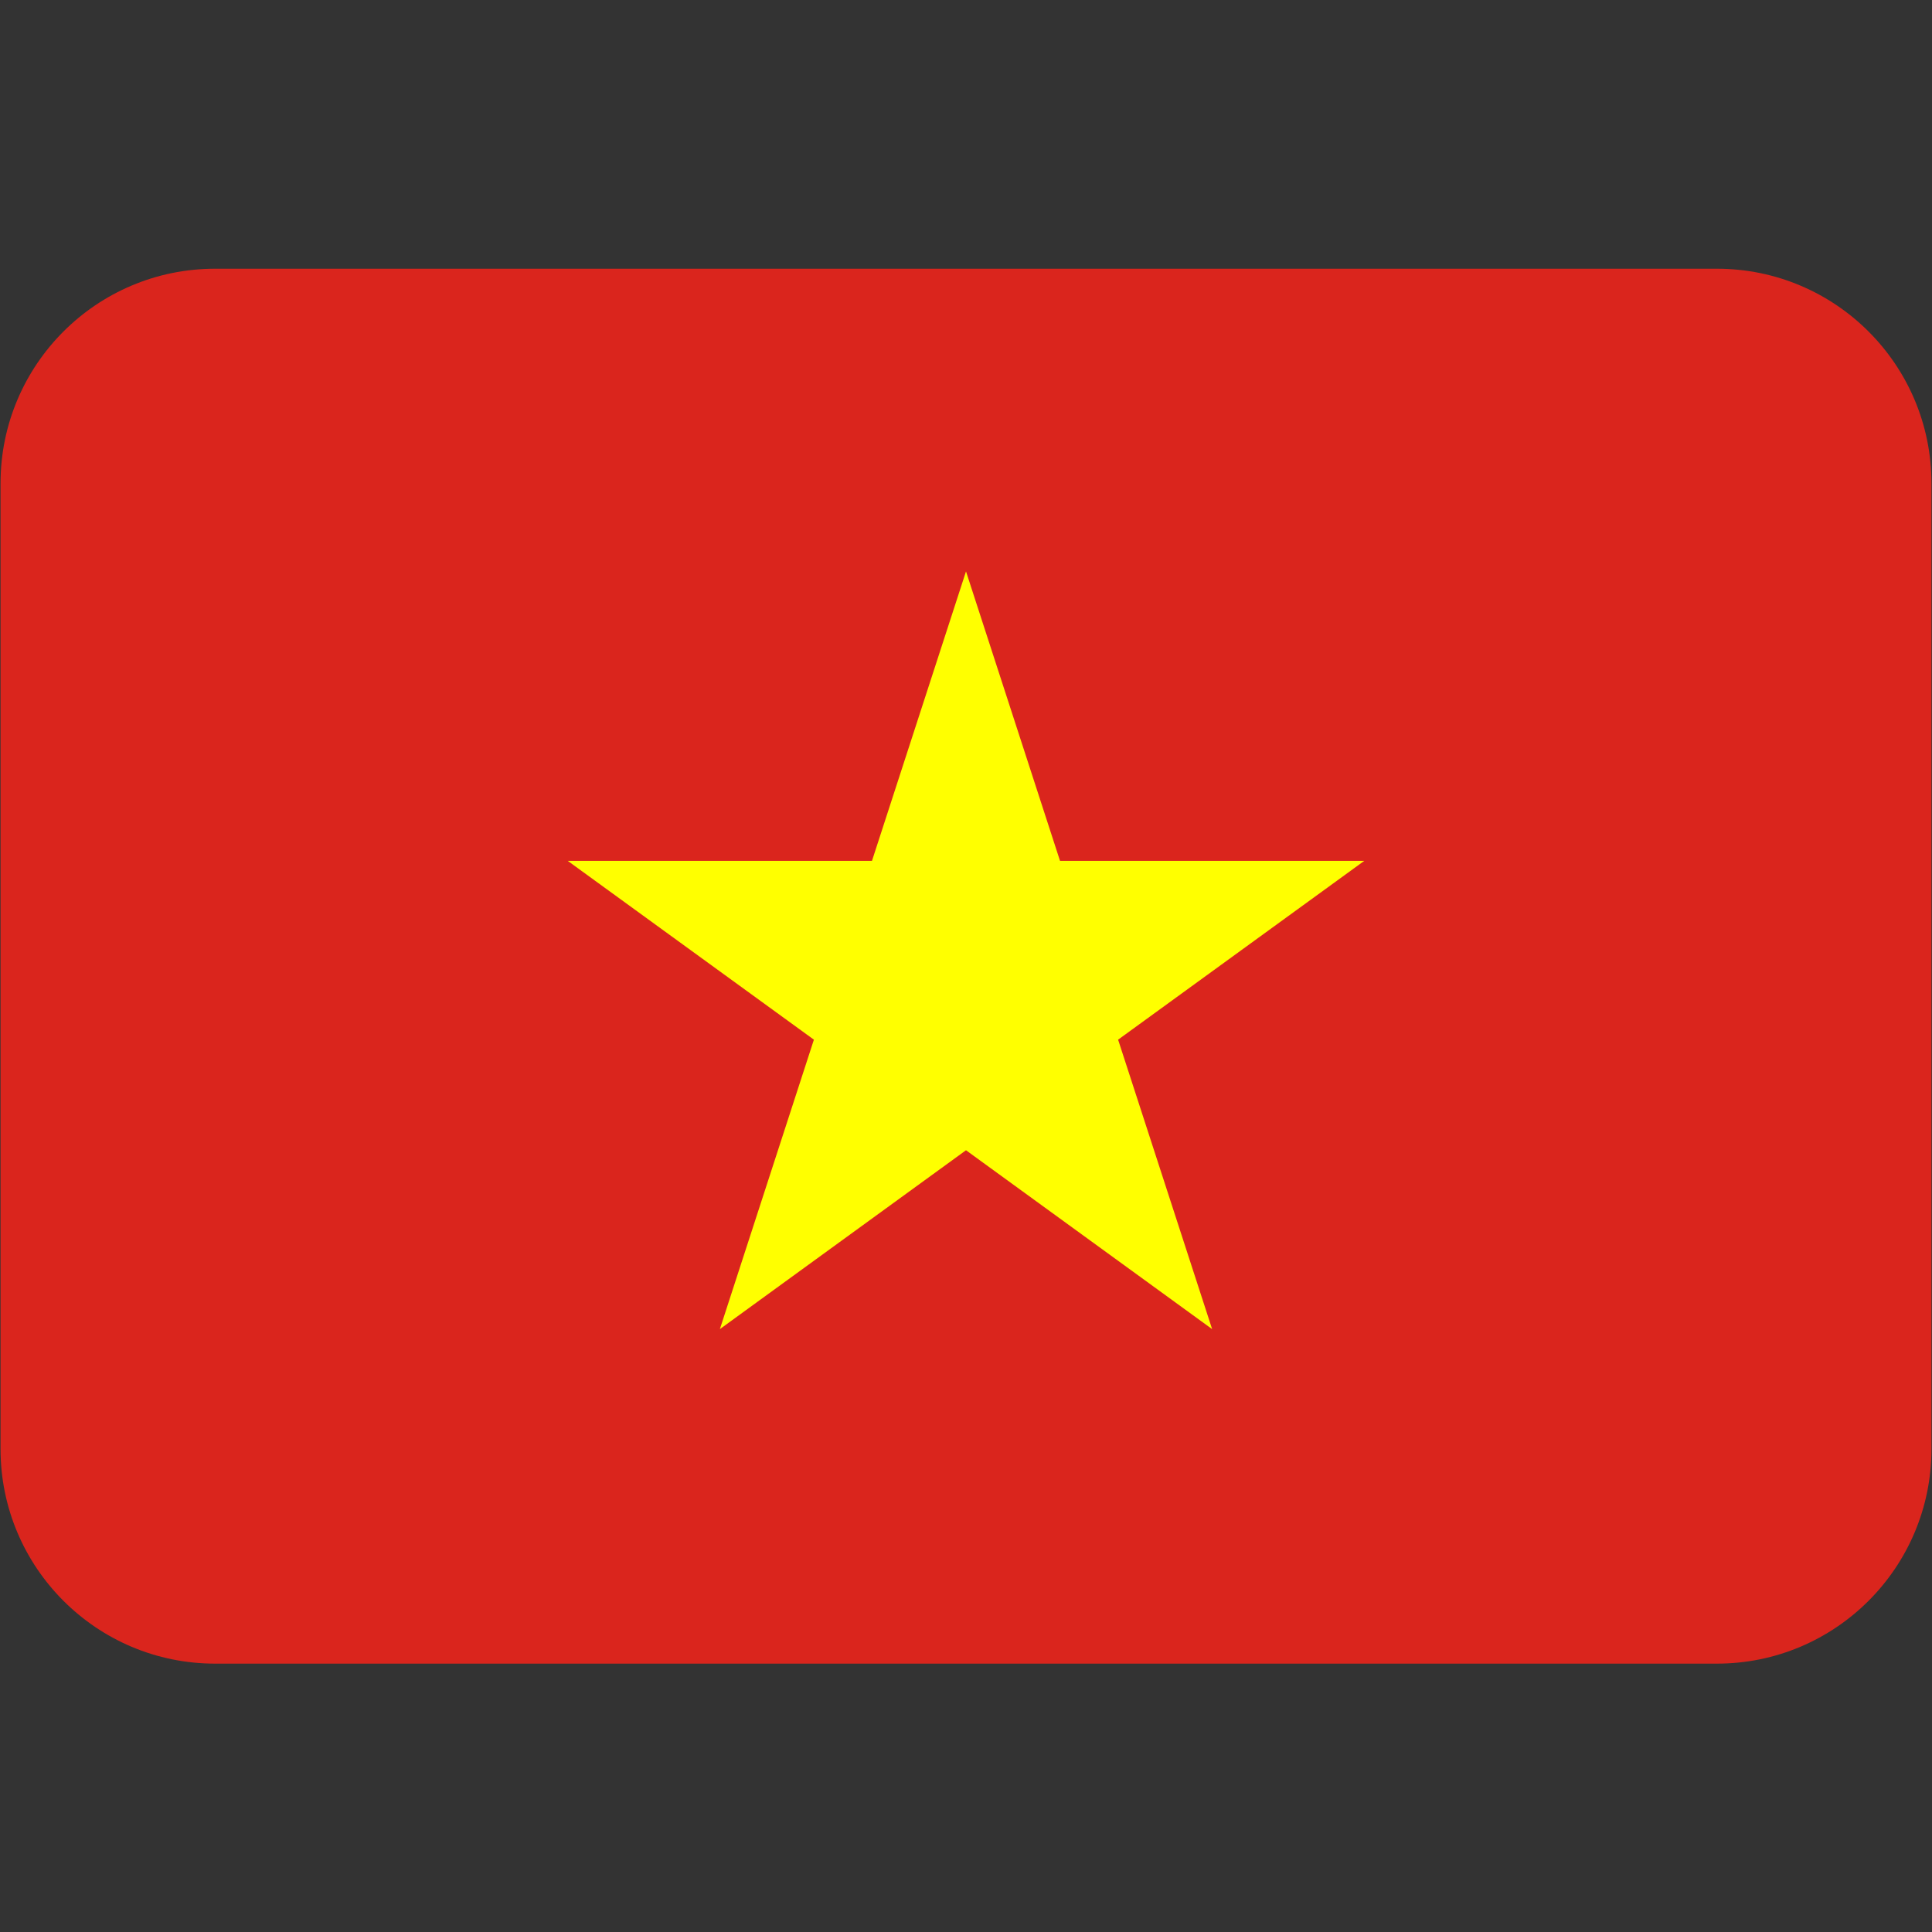
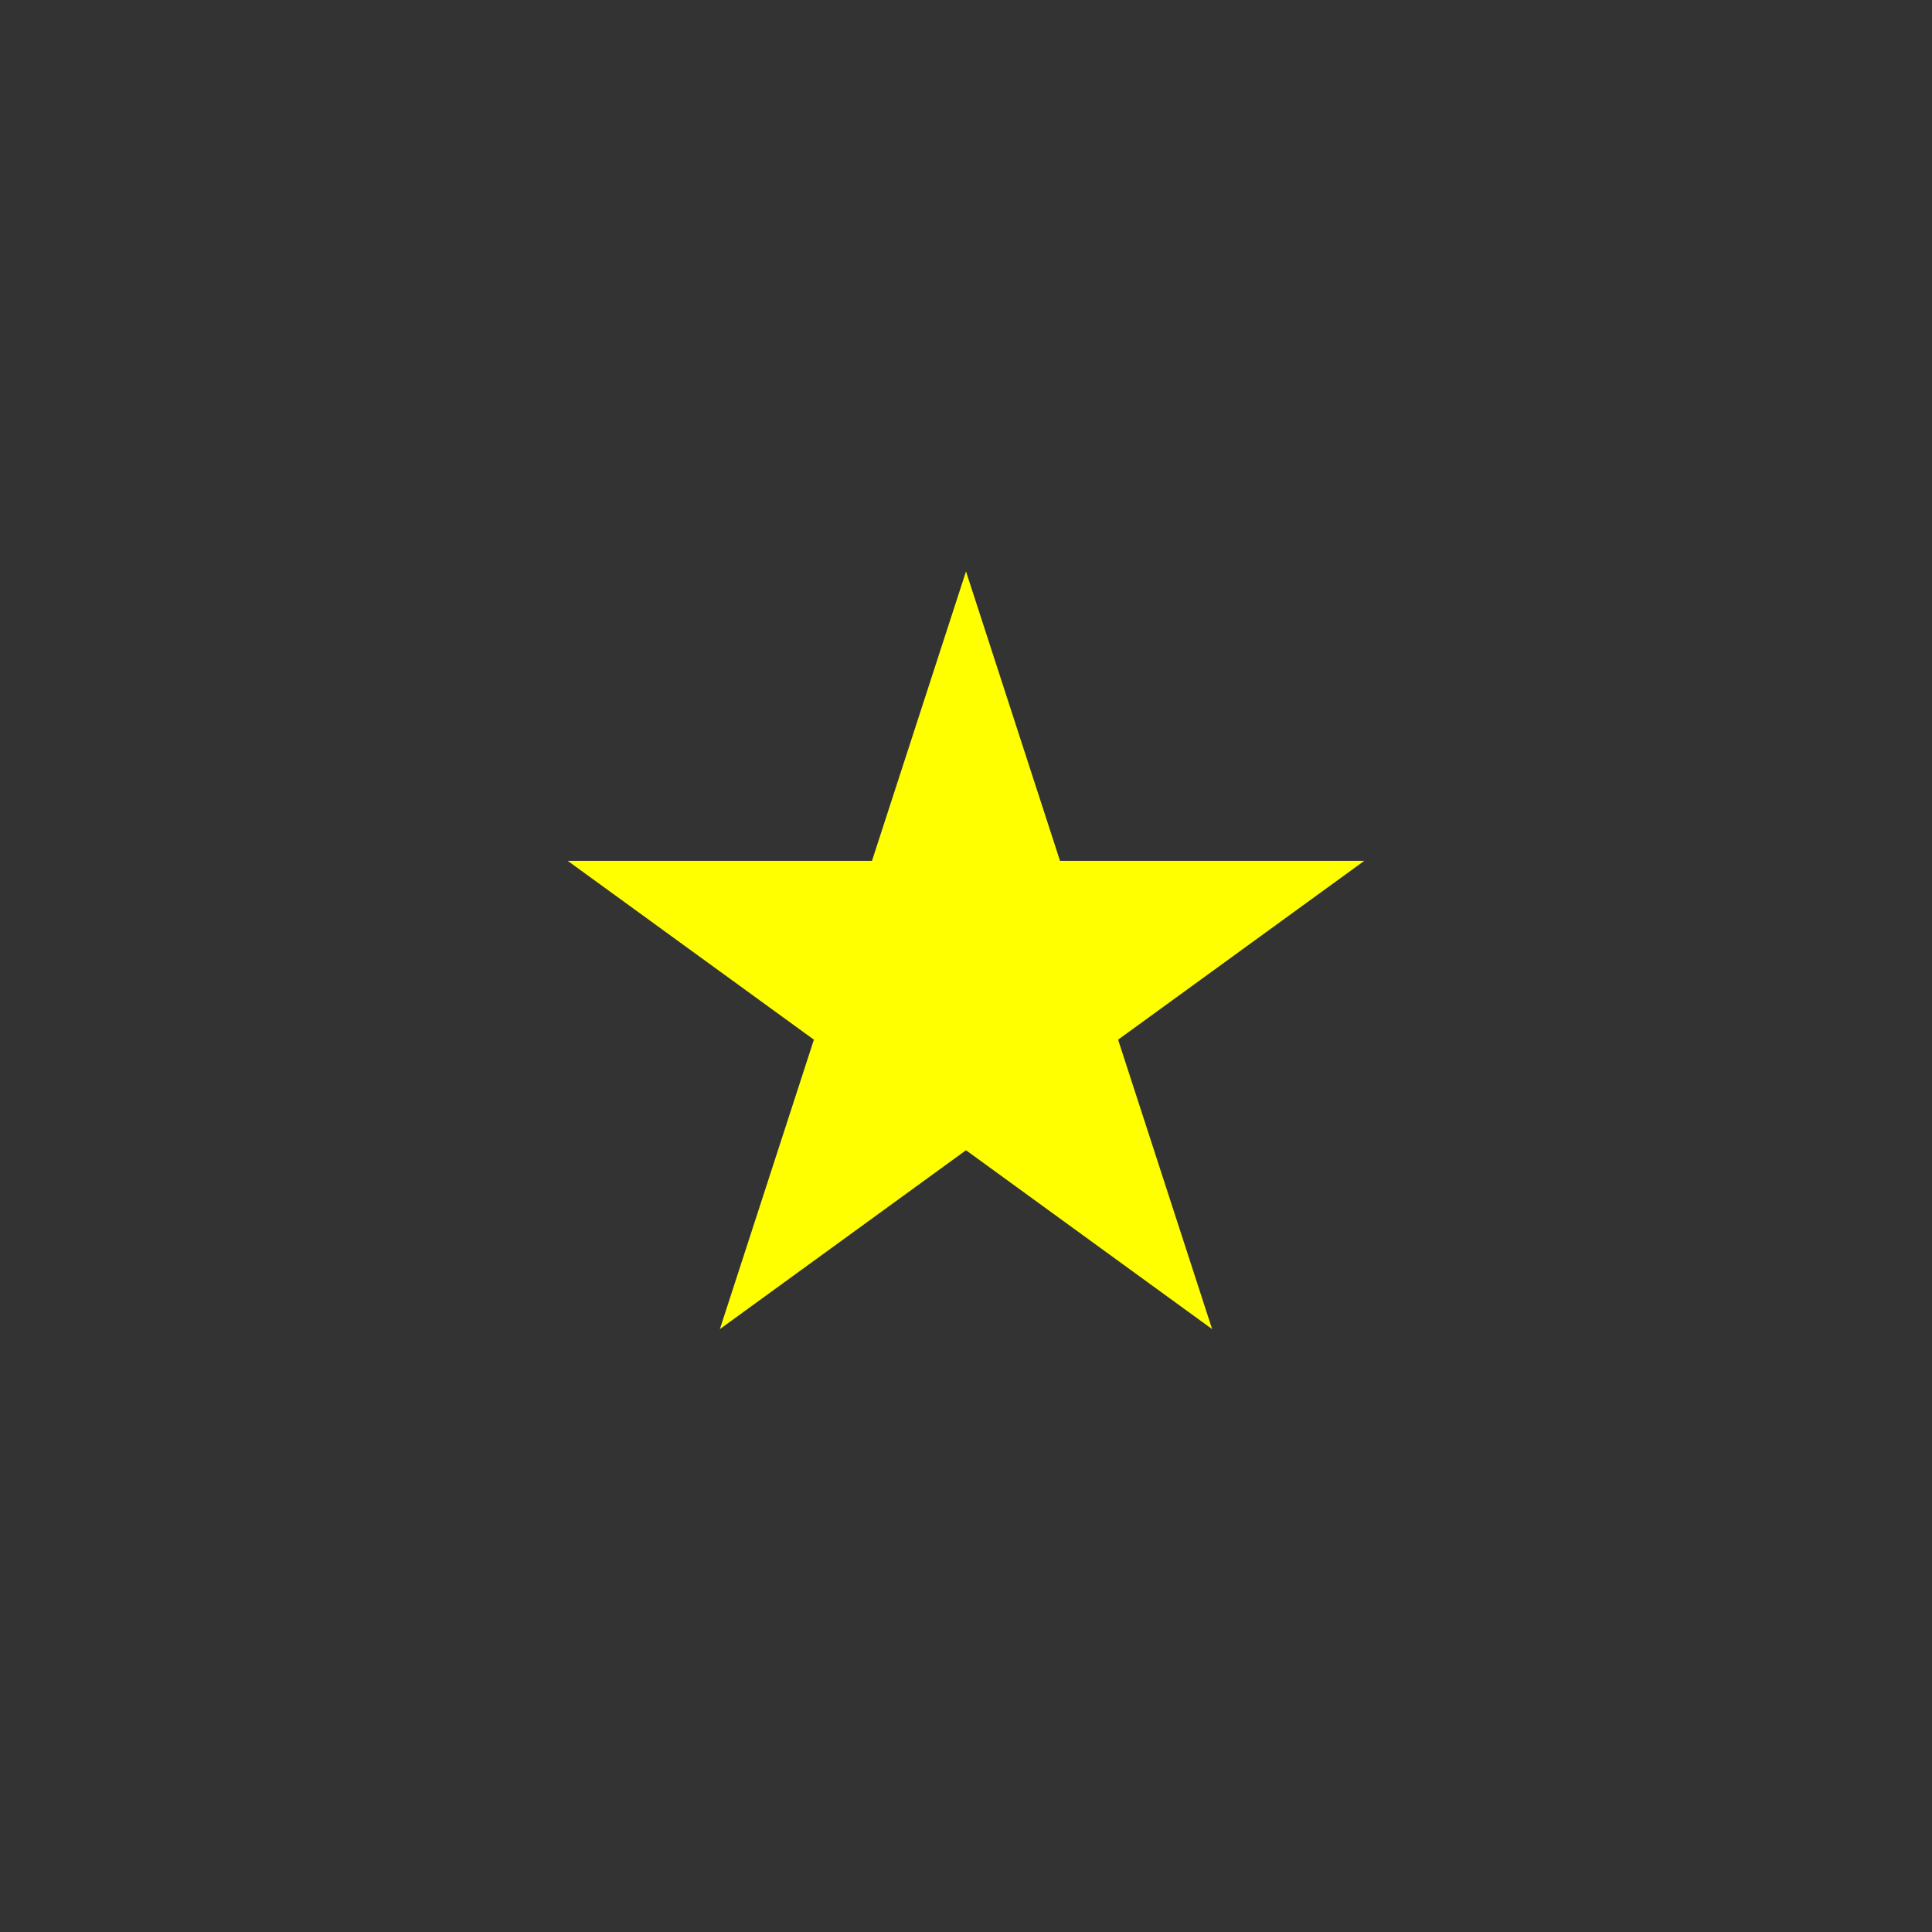
<svg xmlns="http://www.w3.org/2000/svg" width="500" zoomAndPan="magnify" viewBox="0 0 375 375" height="500" preserveAspectRatio="xMidYMid meet" version="1.0">
  <rect x="0" y="0" width="375" height="375" fill="#333333" stroke="none" />
  <defs>
    <clipPath id="6f96725c4a">
-       <path d="M 0 52.16 L 375 52.16 L 375 322.91 L 0 322.91 Z M 0 52.16 " clip-rule="nonzero" />
-     </clipPath>
+       </clipPath>
  </defs>
  <g clip-path="url(#6f96725c4a)">
-     <path fill="#da251d" d="M 333.25 52.16 L 41.75 52.16 C 18.754 52.16 0.105 70.809 0.105 93.812 L 0.105 281.254 C 0.105 304.258 18.754 322.91 41.75 322.91 L 333.25 322.91 C 356.246 322.91 374.895 304.258 374.895 281.254 L 374.895 93.812 C 374.895 70.809 356.246 52.16 333.25 52.16 Z M 333.25 52.16 " fill-opacity="1" fill-rule="nonzero" />
-   </g>
+     </g>
  <path fill="#ffff00" d="M 205.75 167.094 L 187.5 110.91 L 169.25 167.094 L 110.199 167.094 L 157.977 201.801 L 139.727 257.98 L 187.5 223.262 L 235.273 257.98 L 217.023 201.801 L 264.801 167.094 Z M 205.75 167.094 " fill-opacity="1" fill-rule="nonzero" />
</svg>